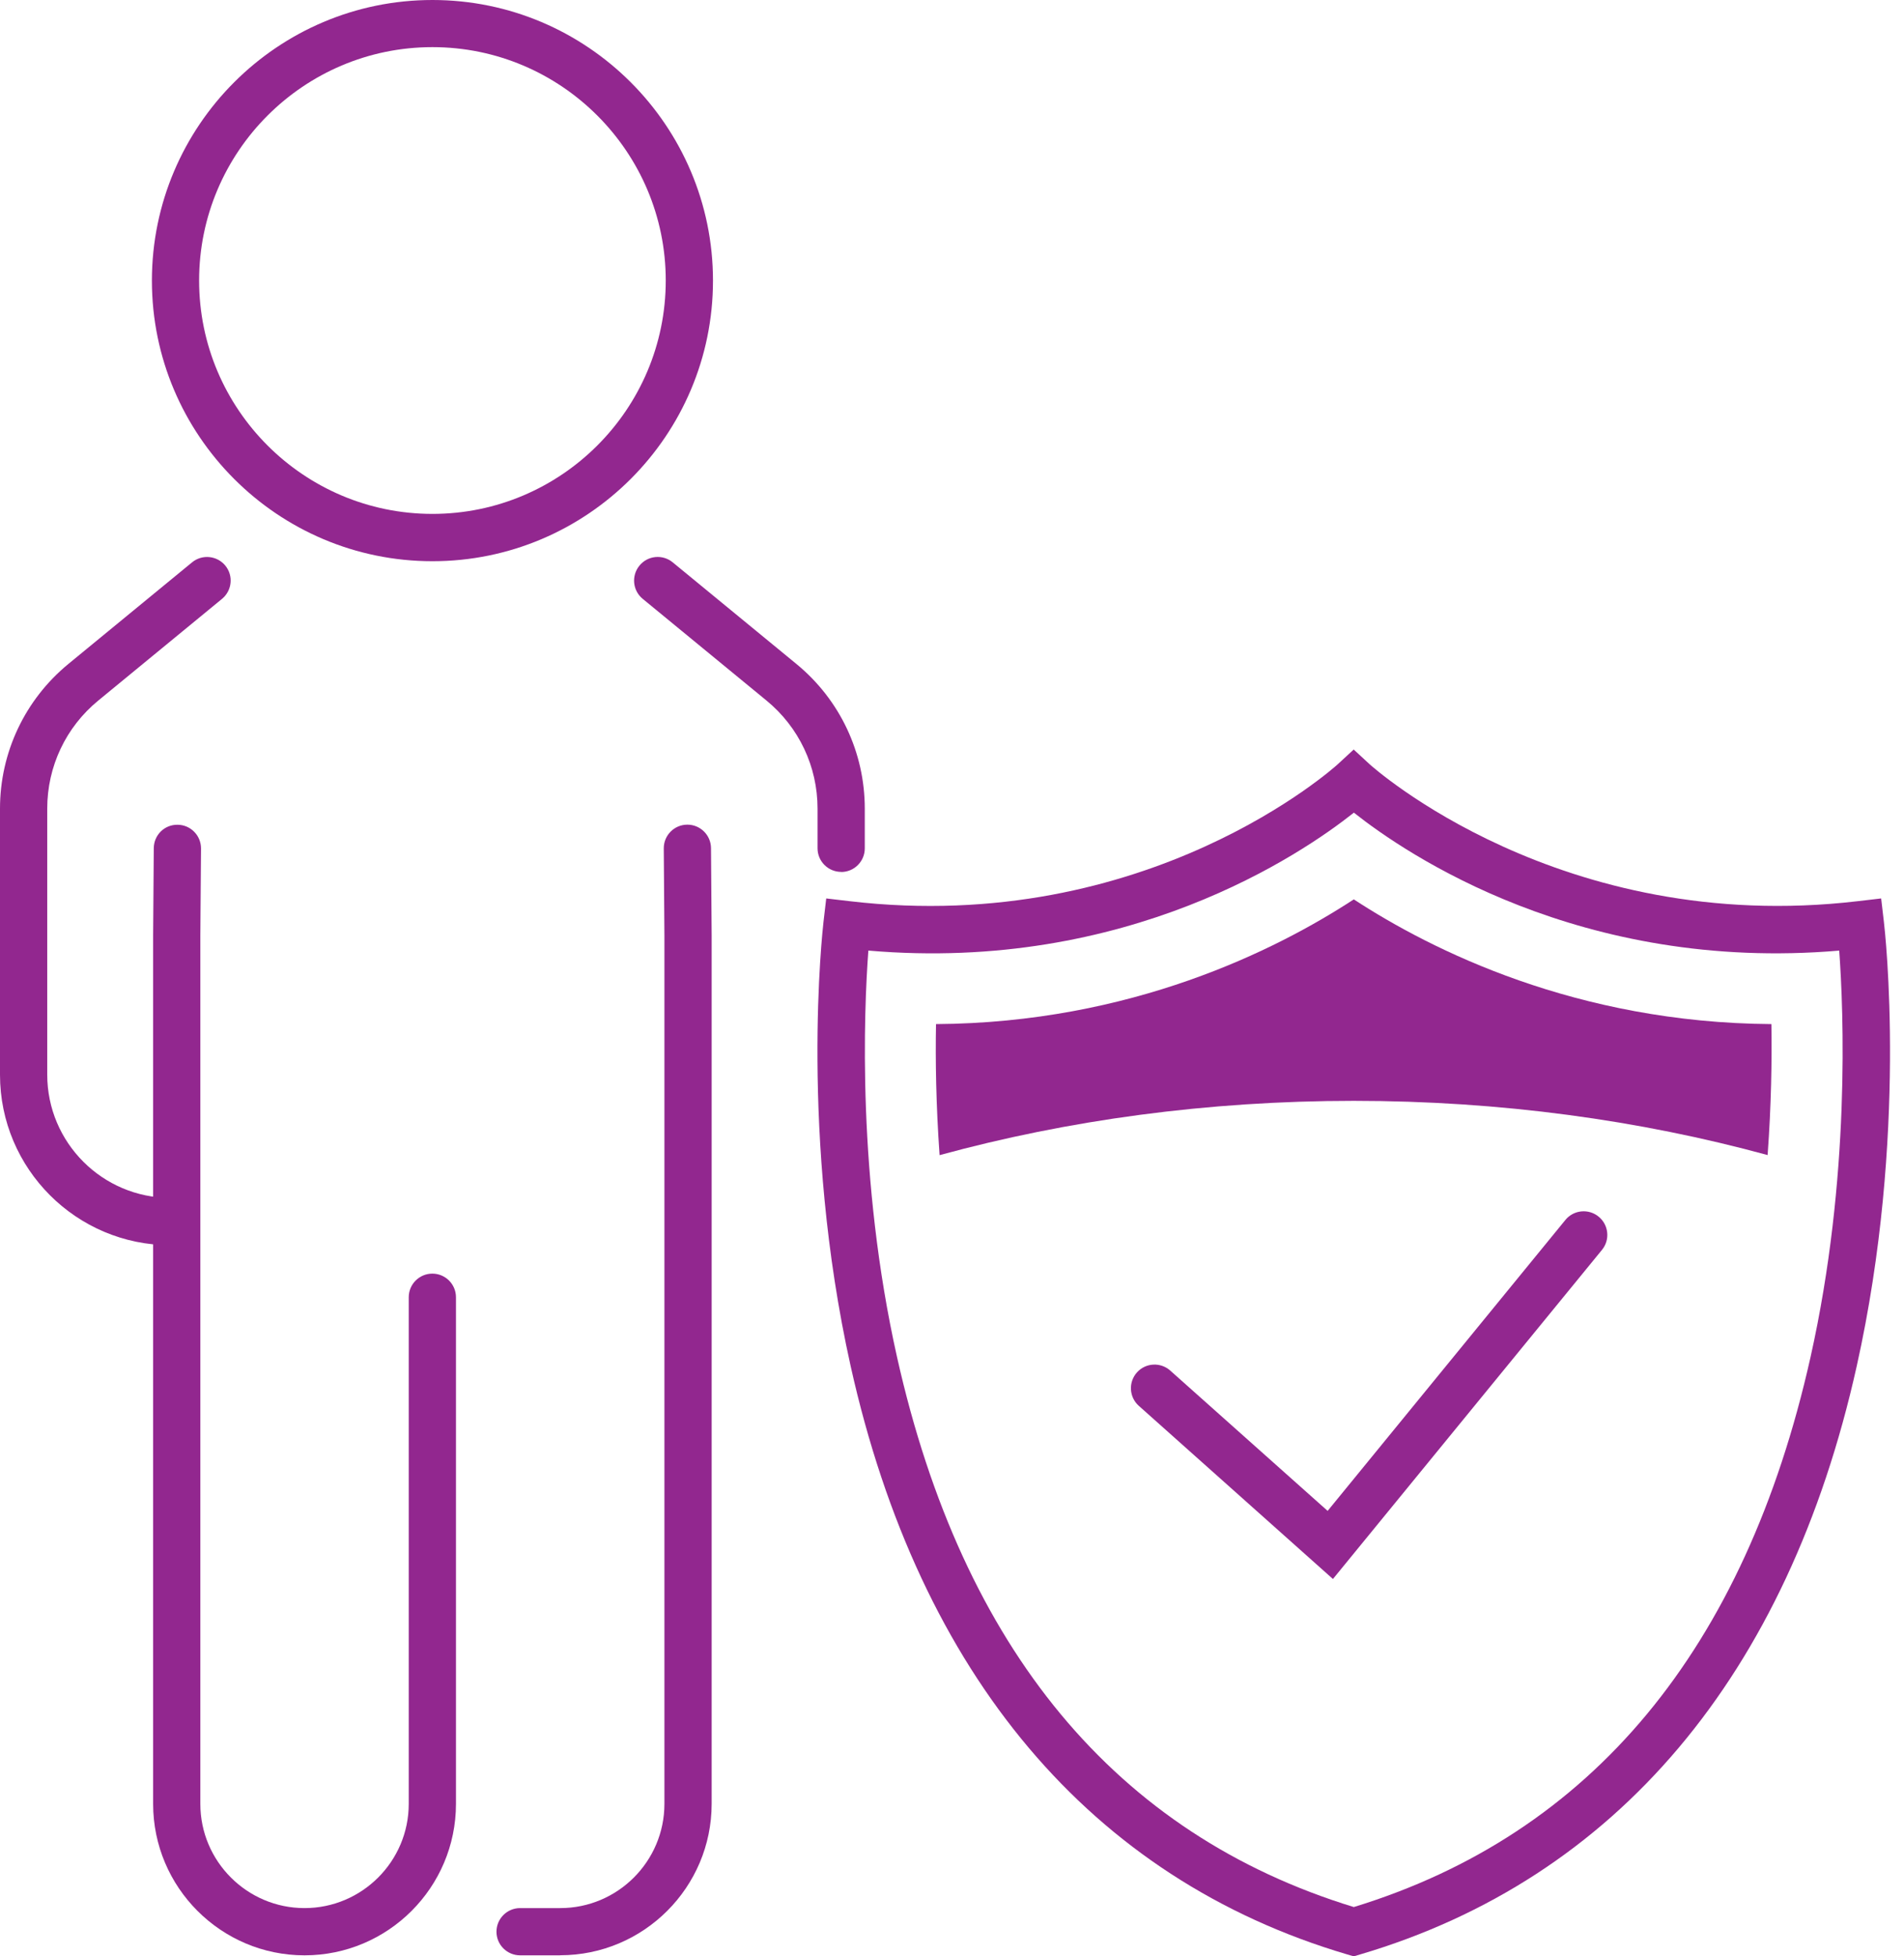
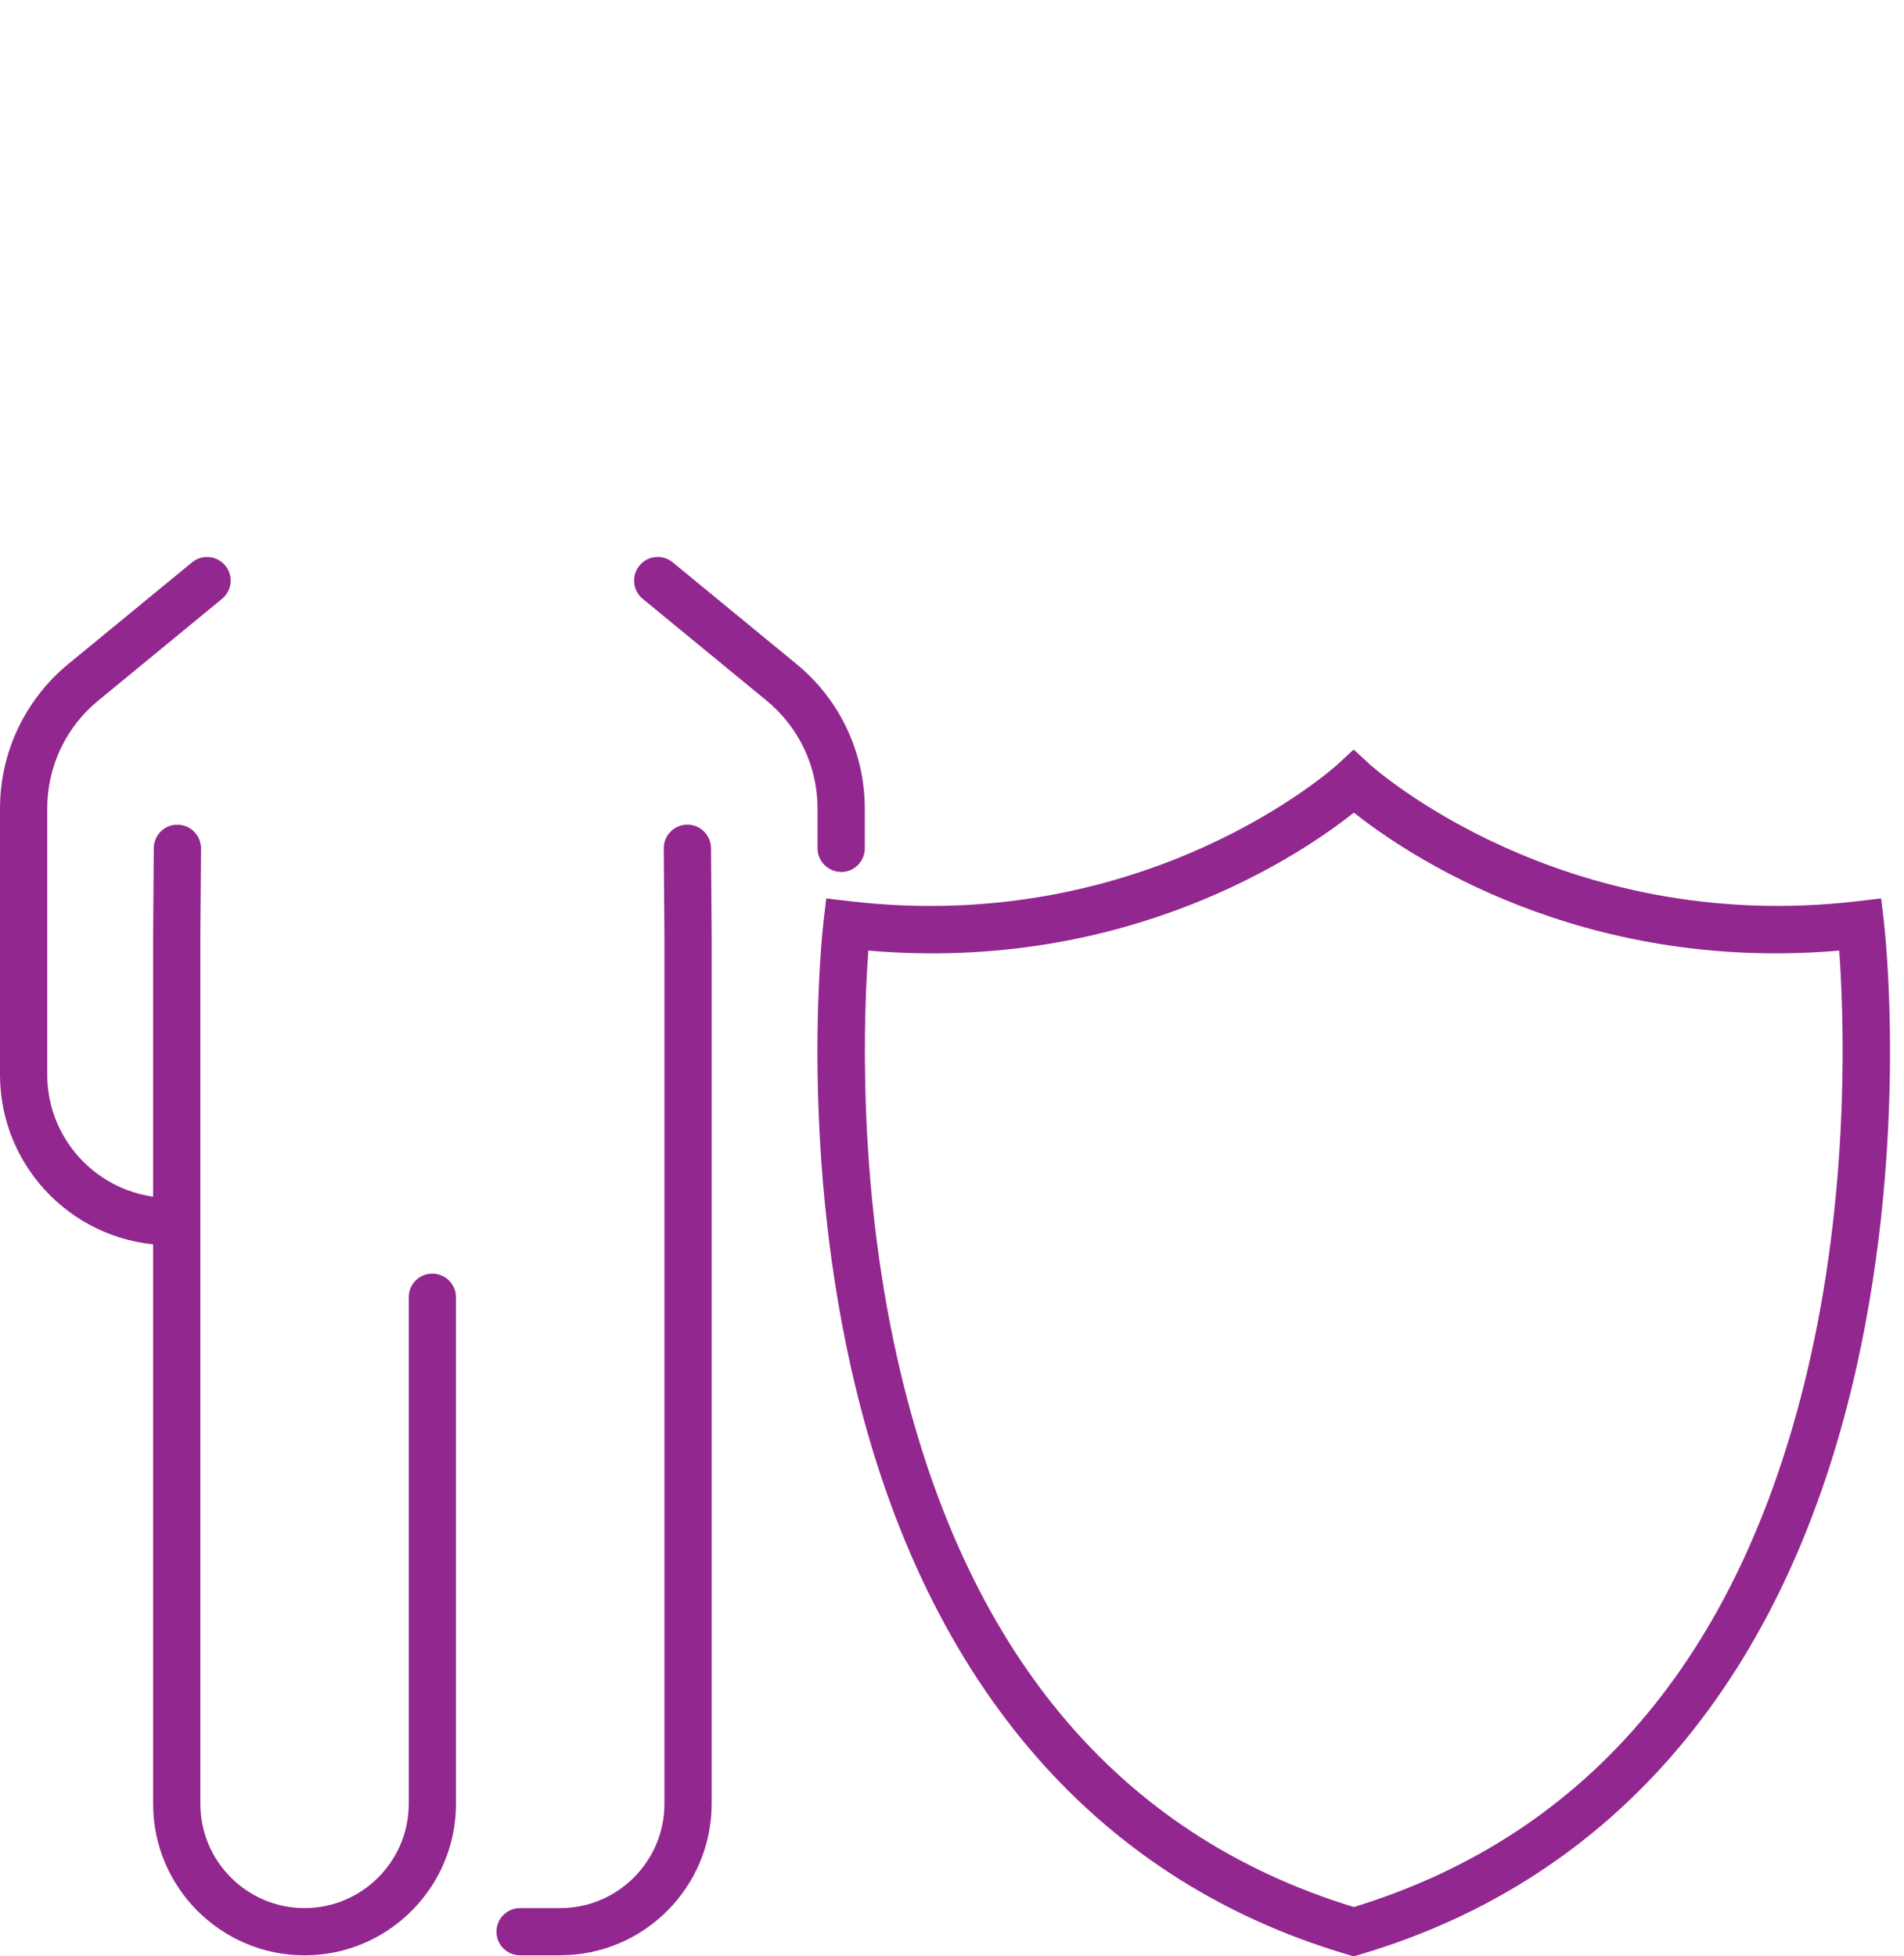
<svg xmlns="http://www.w3.org/2000/svg" width="73" height="75" viewBox="0 0 73 75" fill="none">
  <path d="M32.25 33.425C31.751 33.425 31.345 33.019 31.345 32.52V30.998C31.345 29.386 30.631 27.876 29.386 26.855L24.641 22.957C24.254 22.638 24.2 22.07 24.518 21.682C24.837 21.294 25.405 21.24 25.793 21.559L30.537 25.456C32.203 26.826 33.156 28.847 33.156 31.002V32.523C33.156 33.023 32.75 33.429 32.25 33.429V33.425Z" fill="#92278F" />
  <path d="M6.533 47.736C2.93 47.736 0 44.806 0 41.202V31.002C0 28.847 0.956 26.826 2.618 25.456L7.363 21.559C7.75 21.24 8.319 21.298 8.638 21.682C8.956 22.07 8.898 22.638 8.514 22.957L3.77 26.855C2.524 27.876 1.811 29.386 1.811 30.998V41.198C1.811 43.803 3.929 45.922 6.533 45.922C7.033 45.922 7.439 46.327 7.439 46.827C7.439 47.327 7.033 47.733 6.533 47.733V47.736Z" fill="#92278F" />
  <path d="M21.48 74.96H19.941C19.441 74.96 19.035 74.555 19.035 74.055C19.035 73.555 19.441 73.149 19.941 73.149H21.48C23.682 73.149 25.474 71.356 25.474 69.154V35.863L25.449 32.527C25.445 32.027 25.847 31.618 26.347 31.614H26.354C26.851 31.614 27.256 32.016 27.26 32.512L27.285 35.852V69.15C27.285 72.352 24.681 74.957 21.48 74.957V74.96Z" fill="#92278F" />
  <path d="M11.676 74.96C8.475 74.96 5.871 72.356 5.871 69.154V35.863L5.896 32.516C5.9 32.016 6.302 31.61 6.809 31.618C7.308 31.621 7.71 32.031 7.707 32.53L7.681 35.87V69.154C7.681 71.356 9.474 73.149 11.676 73.149C13.878 73.149 15.671 71.356 15.671 69.154V49.732C15.671 49.232 16.076 48.826 16.576 48.826C17.076 48.826 17.482 49.232 17.482 49.732V69.154C17.482 72.356 14.877 74.96 11.676 74.96Z" fill="#92278F" />
-   <path d="M16.58 21.515C10.648 21.515 5.824 16.691 5.824 10.758C5.824 4.825 10.648 0 16.58 0C22.512 0 27.336 4.825 27.336 10.758C27.336 16.691 22.512 21.515 16.58 21.515ZM16.58 1.807C11.647 1.807 7.634 5.821 7.634 10.754C7.634 15.688 11.647 19.701 16.58 19.701C21.512 19.701 25.525 15.688 25.525 10.754C25.525 5.821 21.512 1.807 16.58 1.807Z" fill="#92278F" />
-   <path d="M51.105 60.533L43.662 53.894C43.289 53.561 43.257 52.988 43.59 52.615C43.923 52.242 44.495 52.21 44.868 52.543L50.902 57.922L60.017 46.769C60.332 46.382 60.905 46.324 61.292 46.642C61.68 46.958 61.738 47.53 61.419 47.917L51.105 60.533Z" fill="#92278F" />
  <path d="M51.905 75L51.648 74.924C41.84 72.026 35.26 64.228 32.616 52.38C30.646 43.534 31.537 35.674 31.573 35.341L31.678 34.443L32.576 34.548C44.017 35.895 51.213 29.368 51.285 29.303L51.901 28.734L52.517 29.303C52.589 29.368 59.825 35.888 71.226 34.548L72.124 34.443L72.229 35.341C72.269 35.671 73.16 43.534 71.186 52.38C68.546 64.228 61.962 72.023 52.155 74.924L51.898 75H51.905ZM33.293 36.442C33.123 38.735 32.852 45.157 34.394 52.032C36.904 63.228 42.793 70.317 51.905 73.109C61.017 70.317 66.906 63.228 69.415 52.032C70.954 45.157 70.683 38.735 70.516 36.442C60.589 37.294 53.904 32.737 51.908 31.154C49.909 32.74 43.227 37.297 33.301 36.442H33.293Z" fill="#92278F" />
-   <path d="M51.905 42.202C57.522 42.202 62.875 42.944 67.771 44.281C67.912 42.357 67.938 40.637 67.916 39.26C60.448 39.21 54.889 36.428 51.905 34.479C48.921 36.428 43.358 39.213 35.887 39.26C35.861 40.637 35.887 42.357 36.024 44.284C40.924 42.944 46.284 42.202 51.905 42.202Z" fill="#92278F" />
</svg>